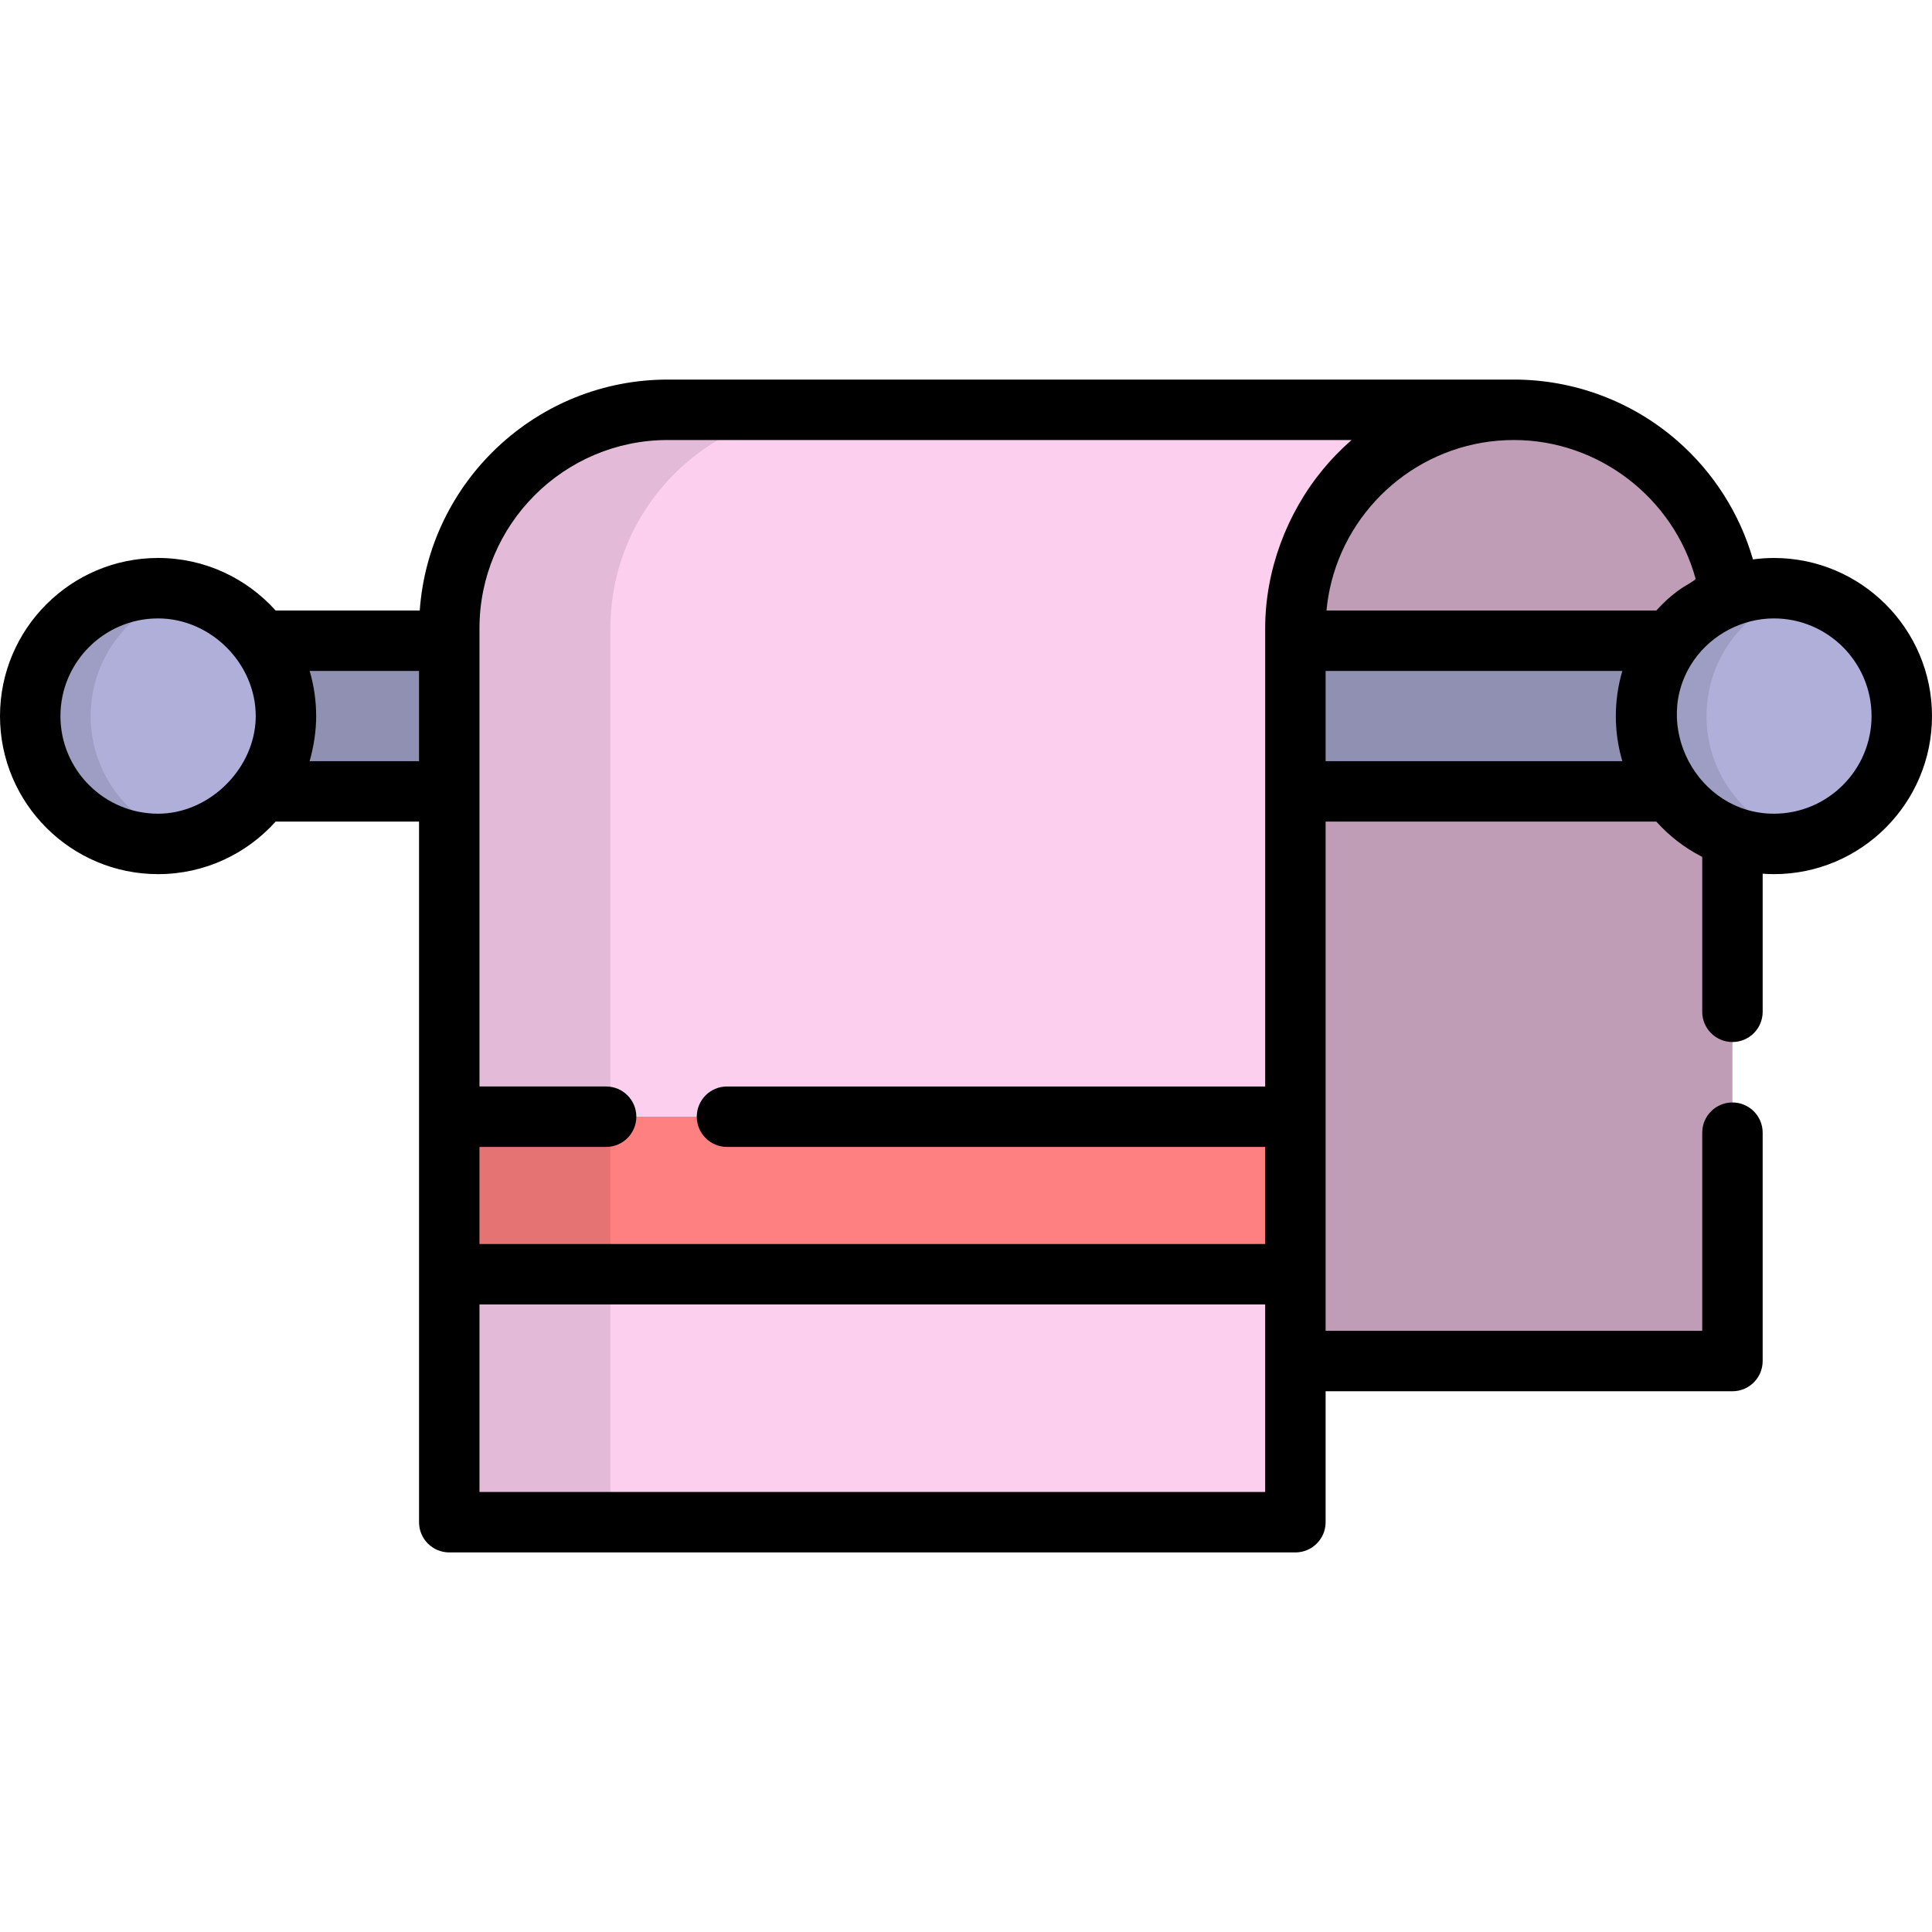
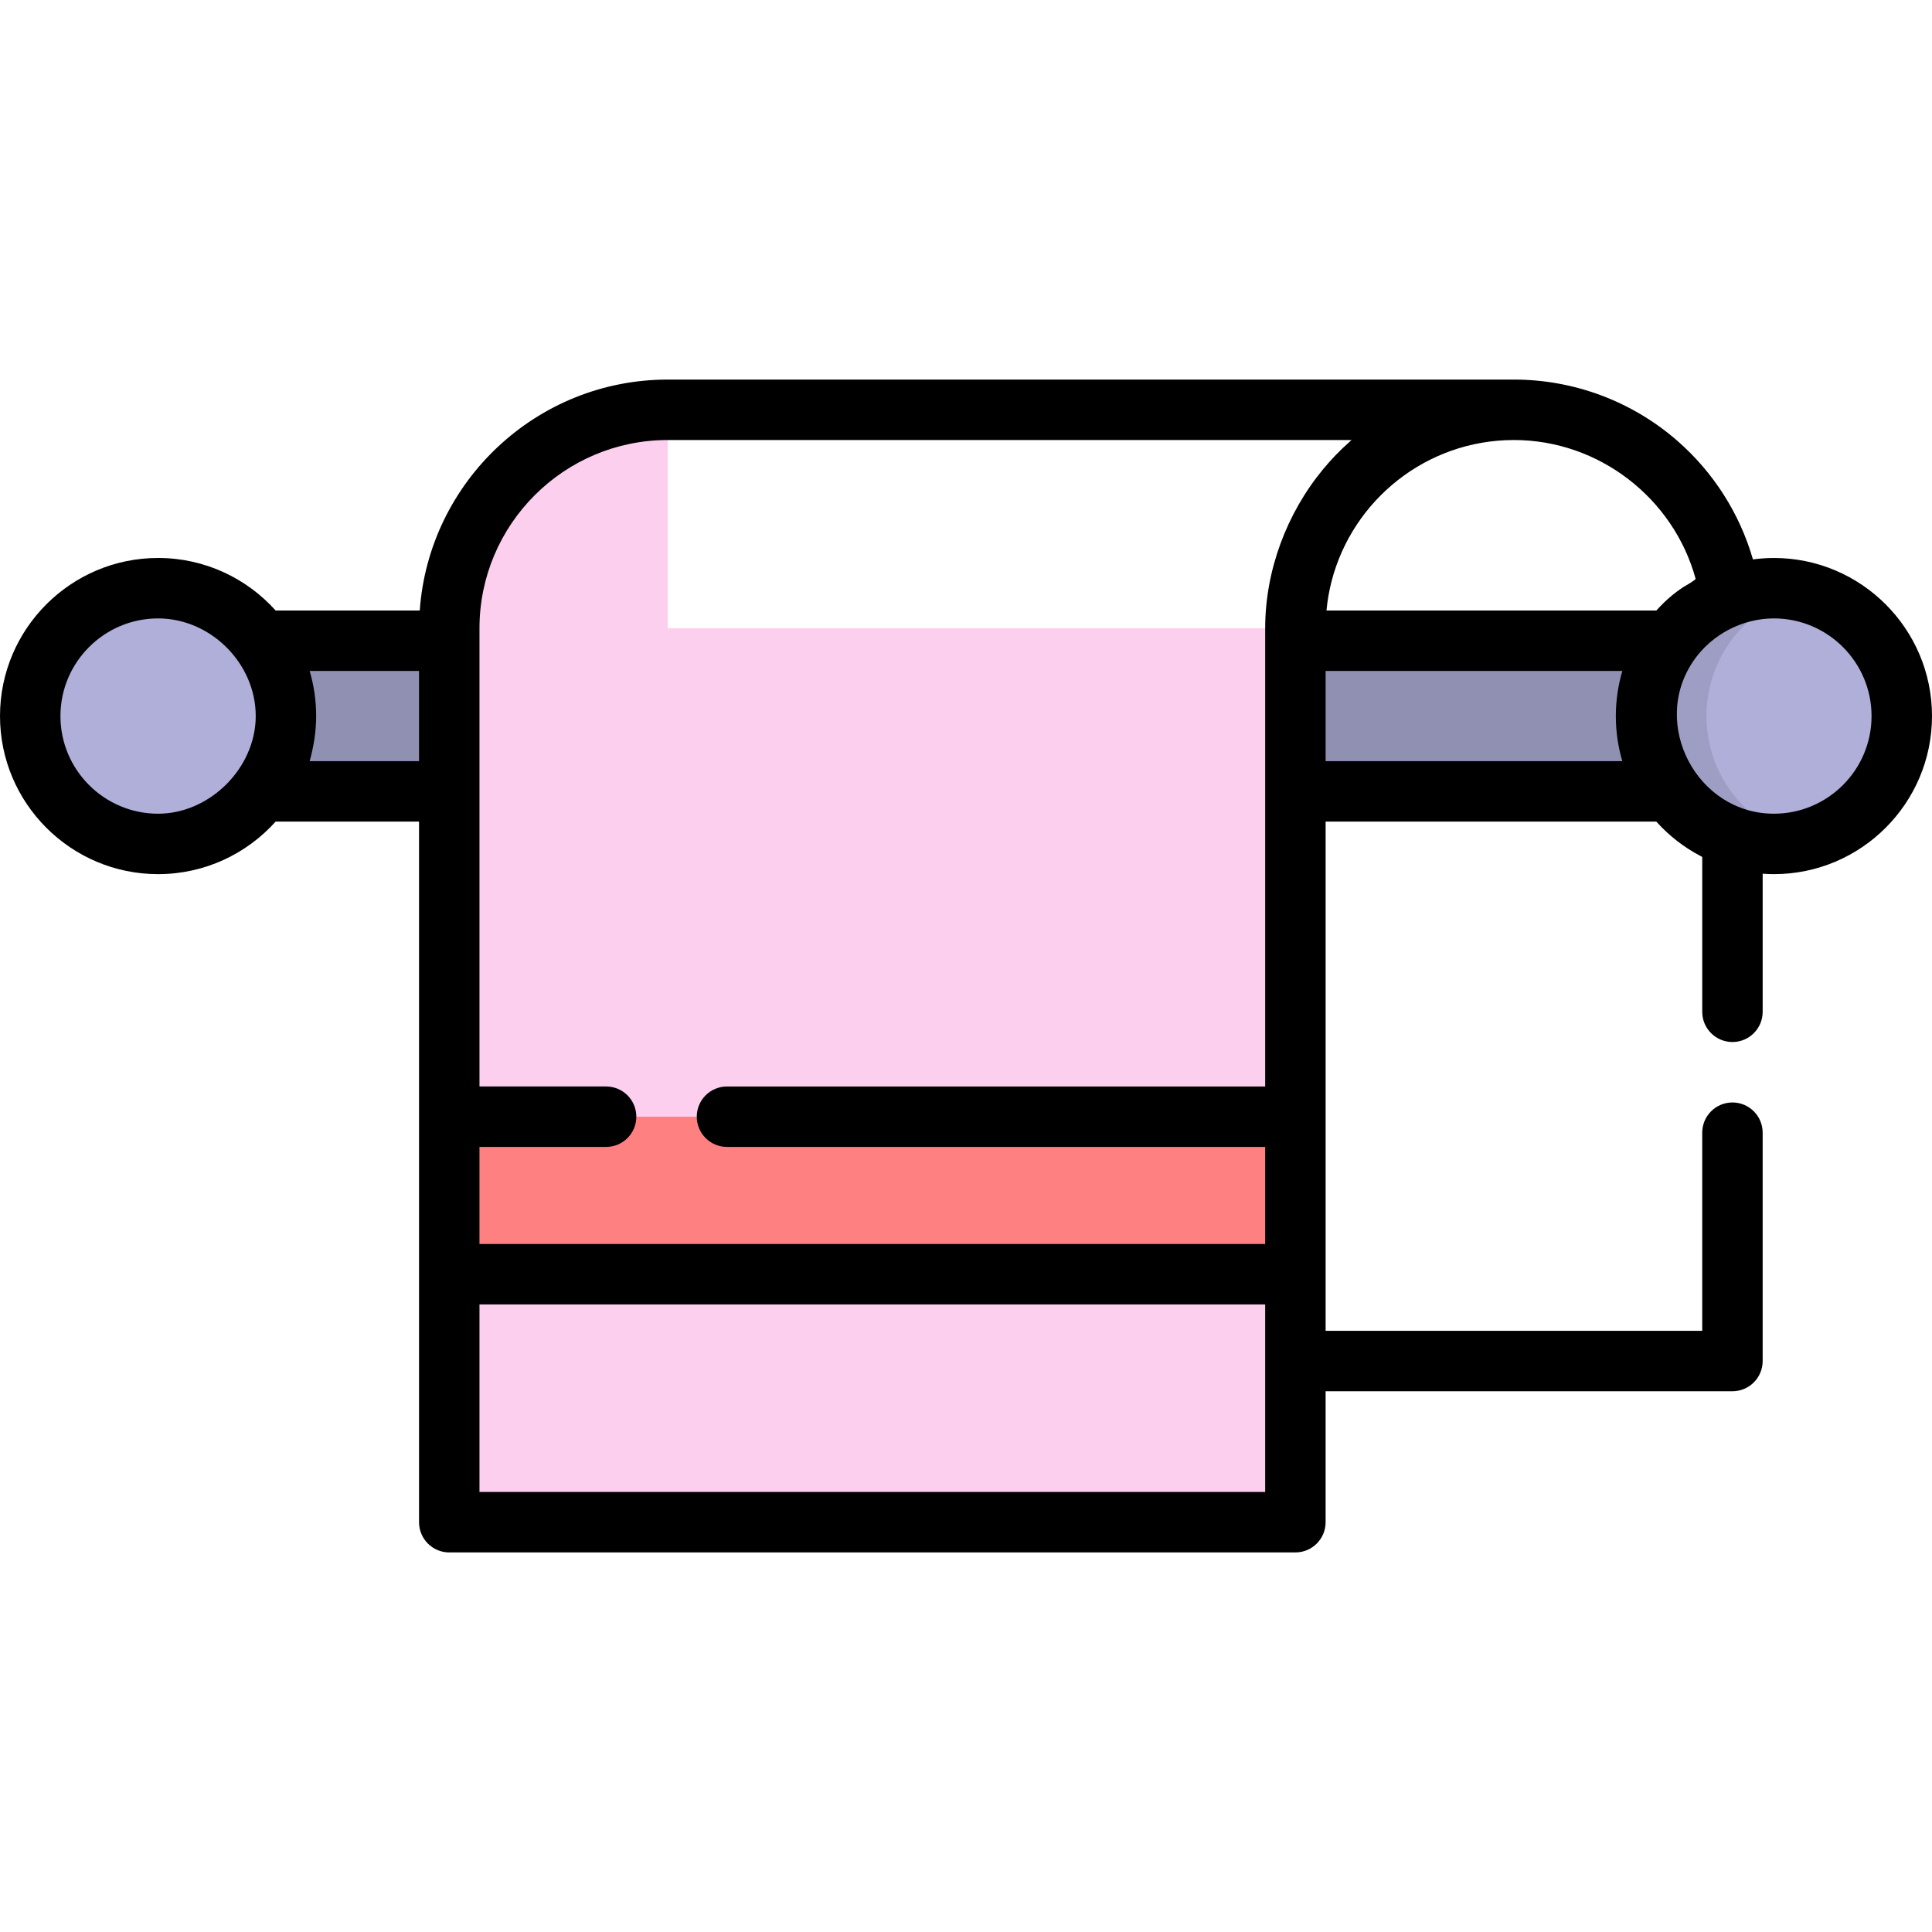
<svg xmlns="http://www.w3.org/2000/svg" version="1.1" id="Layer_1" viewBox="0 0 512.001 512.001" xml:space="preserve">
-   <path style="fill:#BF9DB6;" d="M401.206,108.601c31.983,0,57.912,25.928,57.912,57.912V360.69H302.631V108.601H401.206z" />
  <g>
    <rect x="52.877" y="169.801" style="fill:#9090B3;" width="115.823" height="39.925" />
    <rect x="322.558" y="169.801" style="fill:#9090B3;" width="136.56" height="39.925" />
  </g>
  <circle style="fill:#AFAFD9;" cx="470.105" cy="189.769" r="33.885" />
  <path style="opacity:0.1;enable-background:new    ;" d="M452.239,189.763c0-15.954,11.029-29.325,25.877-32.924  c-2.569-0.623-5.248-0.961-8.008-0.961c-18.714,0-33.885,15.171-33.885,33.885s15.171,33.885,33.885,33.885  c2.76,0,5.439-0.338,8.008-0.961C463.267,219.088,452.239,205.717,452.239,189.763z" />
-   <path style="fill:#FCCFEF;" d="M176.97,108.601c-31.984,0-57.912,25.928-57.912,57.912v236.889h224.236V166.512  c0-31.984,25.928-57.912,57.912-57.912H176.97z" />
+   <path style="fill:#FCCFEF;" d="M176.97,108.601c-31.984,0-57.912,25.928-57.912,57.912v236.889h224.236V166.512  H176.97z" />
  <rect x="119.059" y="295.939" style="fill:#FF8081;" width="224.236" height="41.751" />
  <circle style="fill:#AFAFD9;" cx="41.889" cy="189.769" r="33.885" />
-   <path style="opacity:0.1;enable-background:new    ;" d="M24.025,189.763c0-15.954,11.029-29.325,25.877-32.924  c-2.569-0.623-5.248-0.961-8.008-0.961c-18.714,0-33.885,15.171-33.885,33.885s15.171,33.885,33.885,33.885  c2.76,0,5.439-0.338,8.008-0.961C35.054,219.088,24.025,205.717,24.025,189.763z" />
-   <path style="opacity:0.1;enable-background:new    ;" d="M219.682,108.601H176.97c-31.984,0-57.912,25.928-57.912,57.912v236.889  h42.712V166.512C161.77,134.529,187.698,108.601,219.682,108.601z" />
  <path d="M470.106,147.87c-1.885,0-3.737,0.138-5.556,0.379c-3.498-12.133-10.459-23.102-20.11-31.496  c-11.982-10.422-27.338-16.161-43.236-16.162H176.969c-34.759,0-63.302,27.048-65.732,61.199H73.049  c-7.675-8.54-18.797-13.923-31.155-13.923C18.793,147.87,0,166.663,0,189.763s18.793,41.894,41.894,41.894  c12.359,0,23.481-5.383,31.155-13.923h38.002v78.203v41.748v65.716c0,4.423,3.586,8.008,8.008,8.008h224.236  c4.423,0,8.008-3.586,8.008-8.008v-34.703h107.815c4.423,0,8.008-3.586,8.008-8.008v-60.516c0-4.423-3.586-8.008-8.008-8.008  s-8.008,3.586-8.008,8.008v52.508h-99.806v-14.996v-41.748v-78.203h87.647c0.026,0.029,0.05,0.058,0.076,0.086  c0.034,0.038,0.067,0.078,0.103,0.116c3.261,3.604,7.187,6.638,11.492,8.896c0.165,0.086,0.322,0.186,0.489,0.27v41.038  c0,4.423,3.586,8.008,8.008,8.008s8.008-3.586,8.008-8.008V231.54c0.986,0.069,1.978,0.117,2.981,0.117  c23.101,0,41.894-18.793,41.894-41.894S493.207,147.87,470.106,147.87z M67.7,191.578c-1.008,12.969-12.682,24.063-25.806,24.063  c-14.269,0-25.877-11.608-25.877-25.877c0-14.269,11.608-25.877,25.877-25.877c13.949,0,25.877,11.921,25.877,25.877  C67.77,190.371,67.746,190.976,67.7,191.578z M111.05,201.717c0,0-24.894,0-28.062,0c-0.306,0-0.633-0.01-0.931,0.007  c1.089-3.912,1.73-7.893,1.73-11.961c0-4.031-0.58-8.09-1.728-11.954h28.99V201.717z M335.286,360.69v34.703H127.067v-49.699  h208.219V360.69z M350.667,124.312c-9.702,11.732-15.38,26.906-15.38,42.2v3.288v39.926v78.203H192.661  c-4.423,0-8.008,3.586-8.008,8.008c0,4.423,3.586,8.008,8.008,8.008h142.625v25.732H127.067v-25.732h33.561  c4.423,0,8.008-3.586,8.008-8.008c0-4.423-3.586-8.008-8.008-8.008h-33.561V169.8v-3.288c0-27.517,22.386-49.903,49.903-49.903  H358.18c-0.194,0.168-0.378,0.349-0.571,0.52C355.113,119.334,352.792,121.741,350.667,124.312z M428.297,192.432  c0.199,3.144,0.746,6.268,1.643,9.285h-78.637v-23.909h78.638c-1.148,3.862-1.728,7.925-1.728,11.954  C428.214,190.653,428.241,191.543,428.297,192.432z M443.12,157.775c-1.491,1.23-2.881,2.584-4.169,4.017h-87.418  c0.249-2.643,0.697-5.228,1.344-7.736c5.547-21.51,25.112-37.446,48.329-37.446c22.556,0,42.308,15.443,48.146,36.759  c0.08,0.345-3.04,2.07-3.367,2.285C444.993,156.306,444.037,157.017,443.12,157.775z M470.106,215.64  c-20.378,0-32.833-23.688-21.328-40.49c0.064-0.093,0.124-0.189,0.189-0.282c4.787-6.79,12.831-10.981,21.138-10.981  c14.269,0,25.877,11.608,25.877,25.877C495.983,204.031,484.375,215.64,470.106,215.64z" />
</svg>